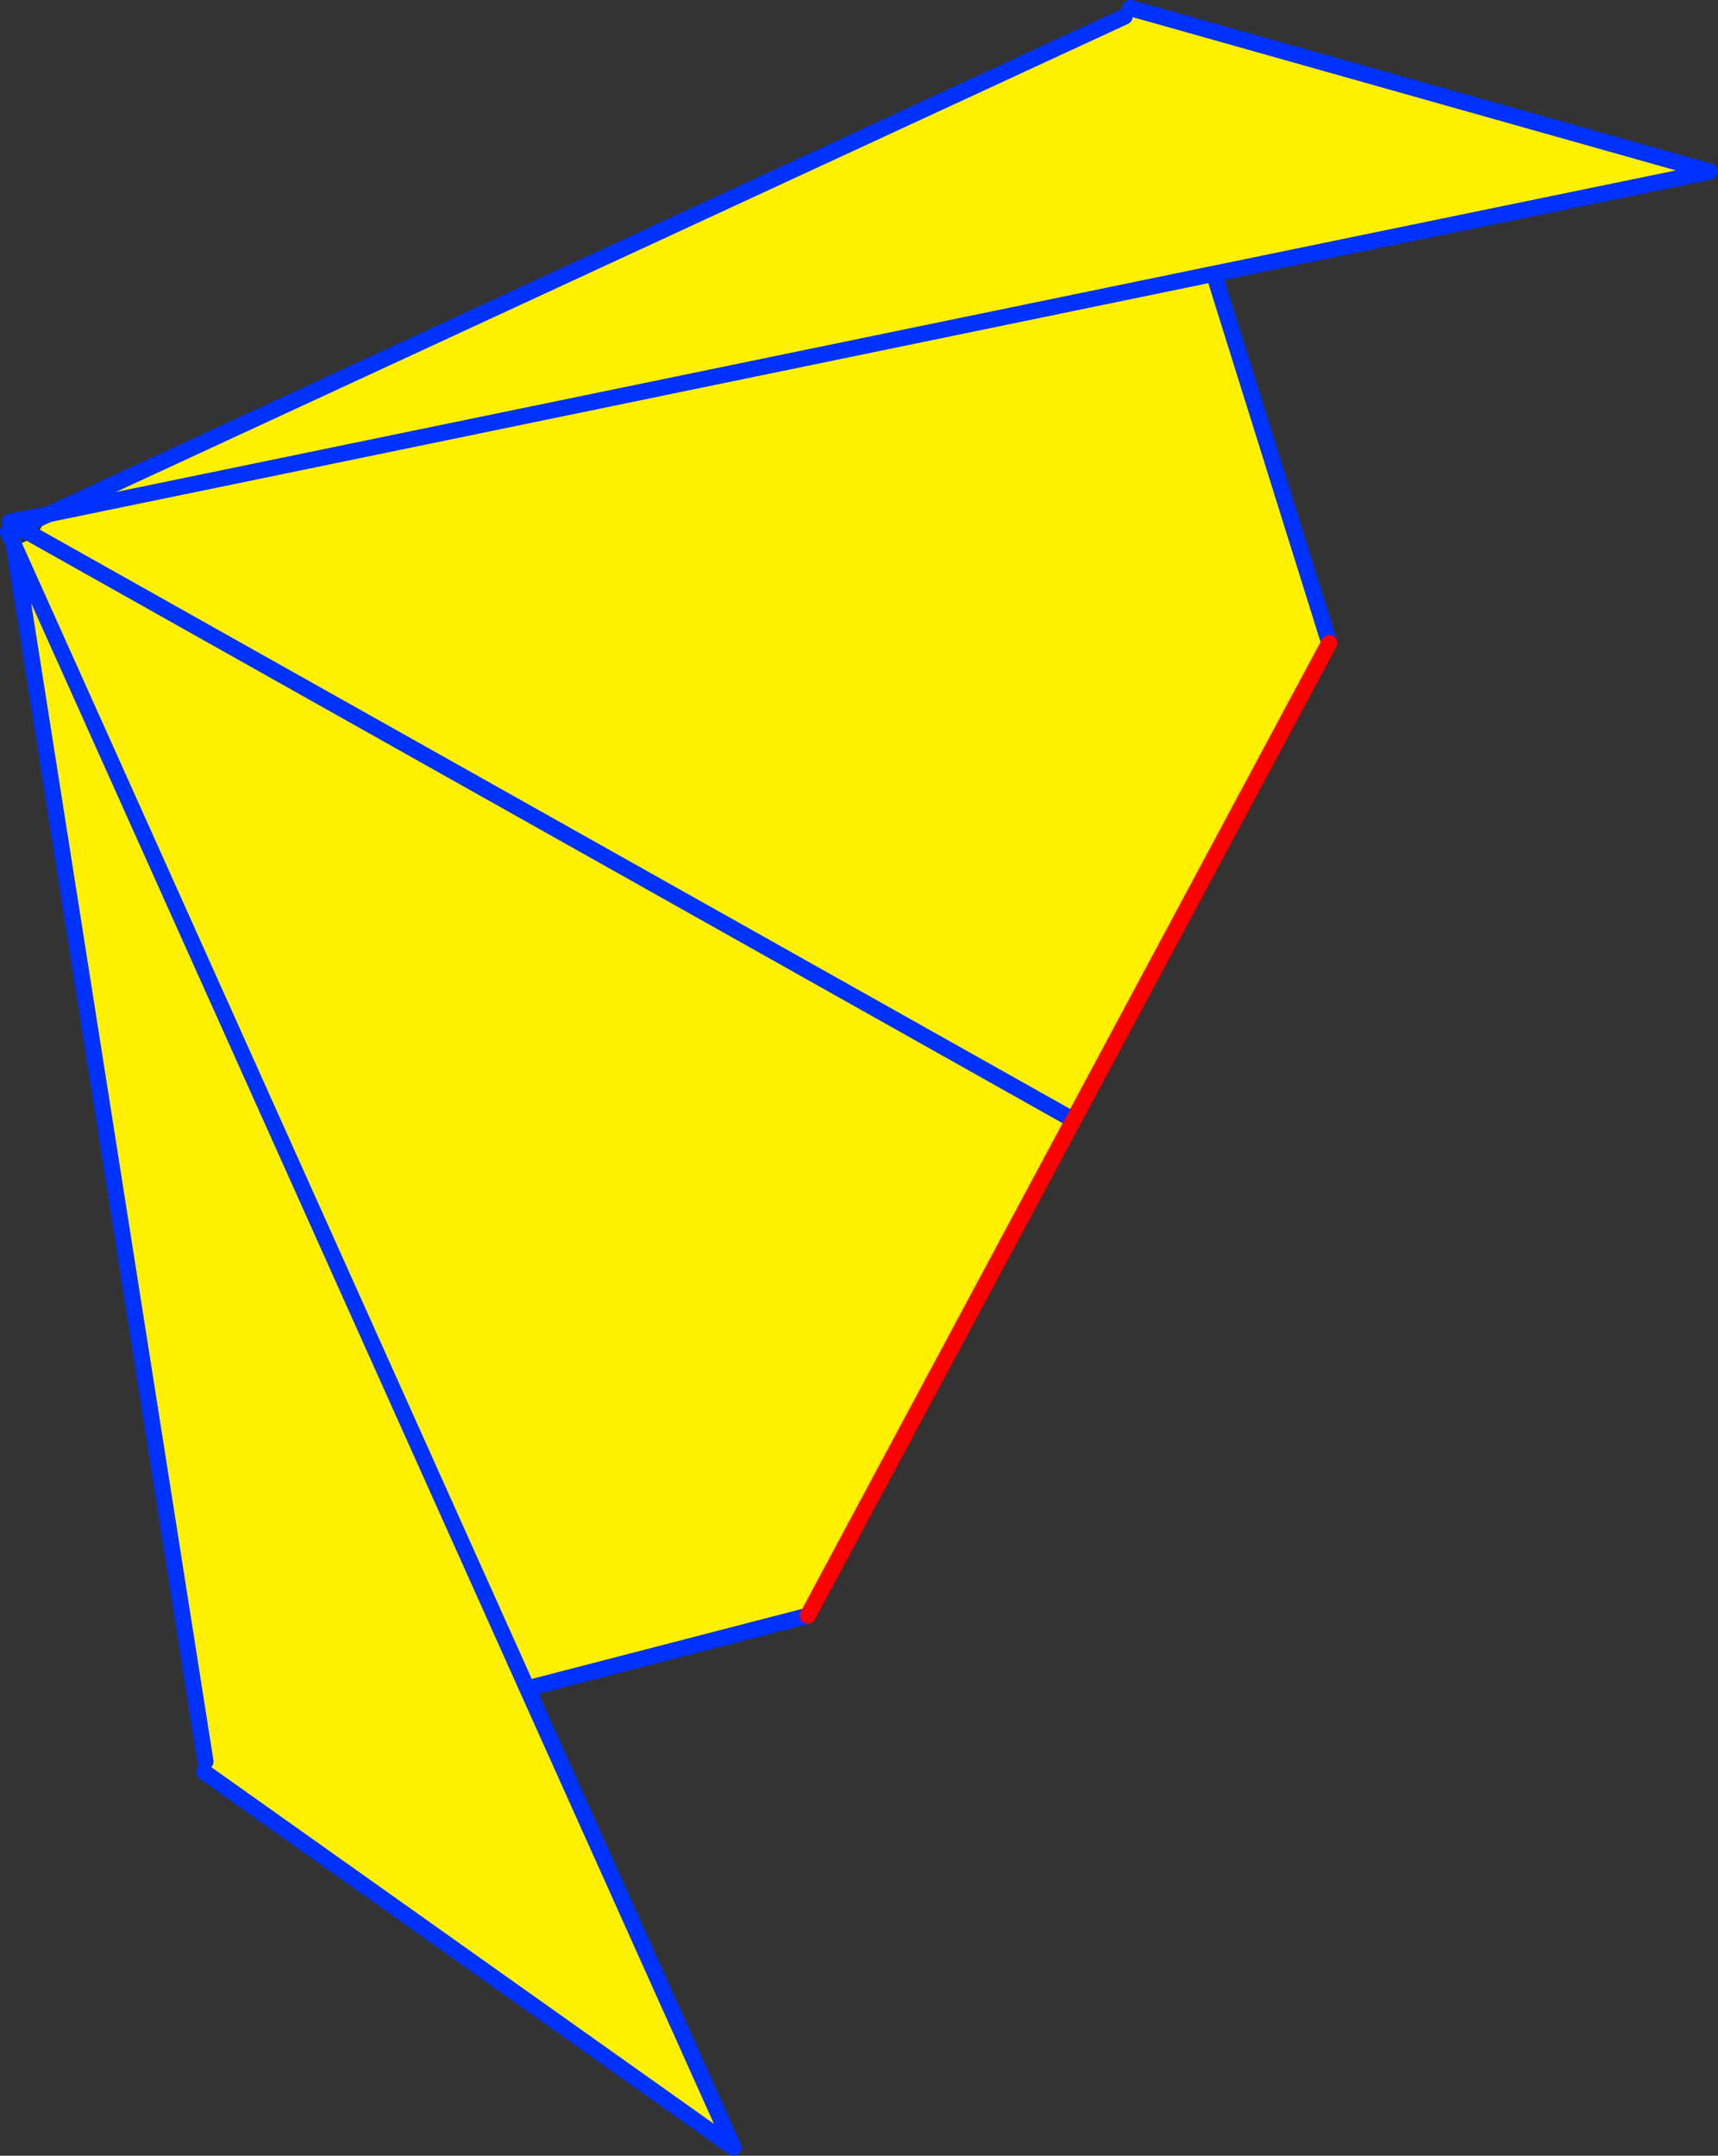
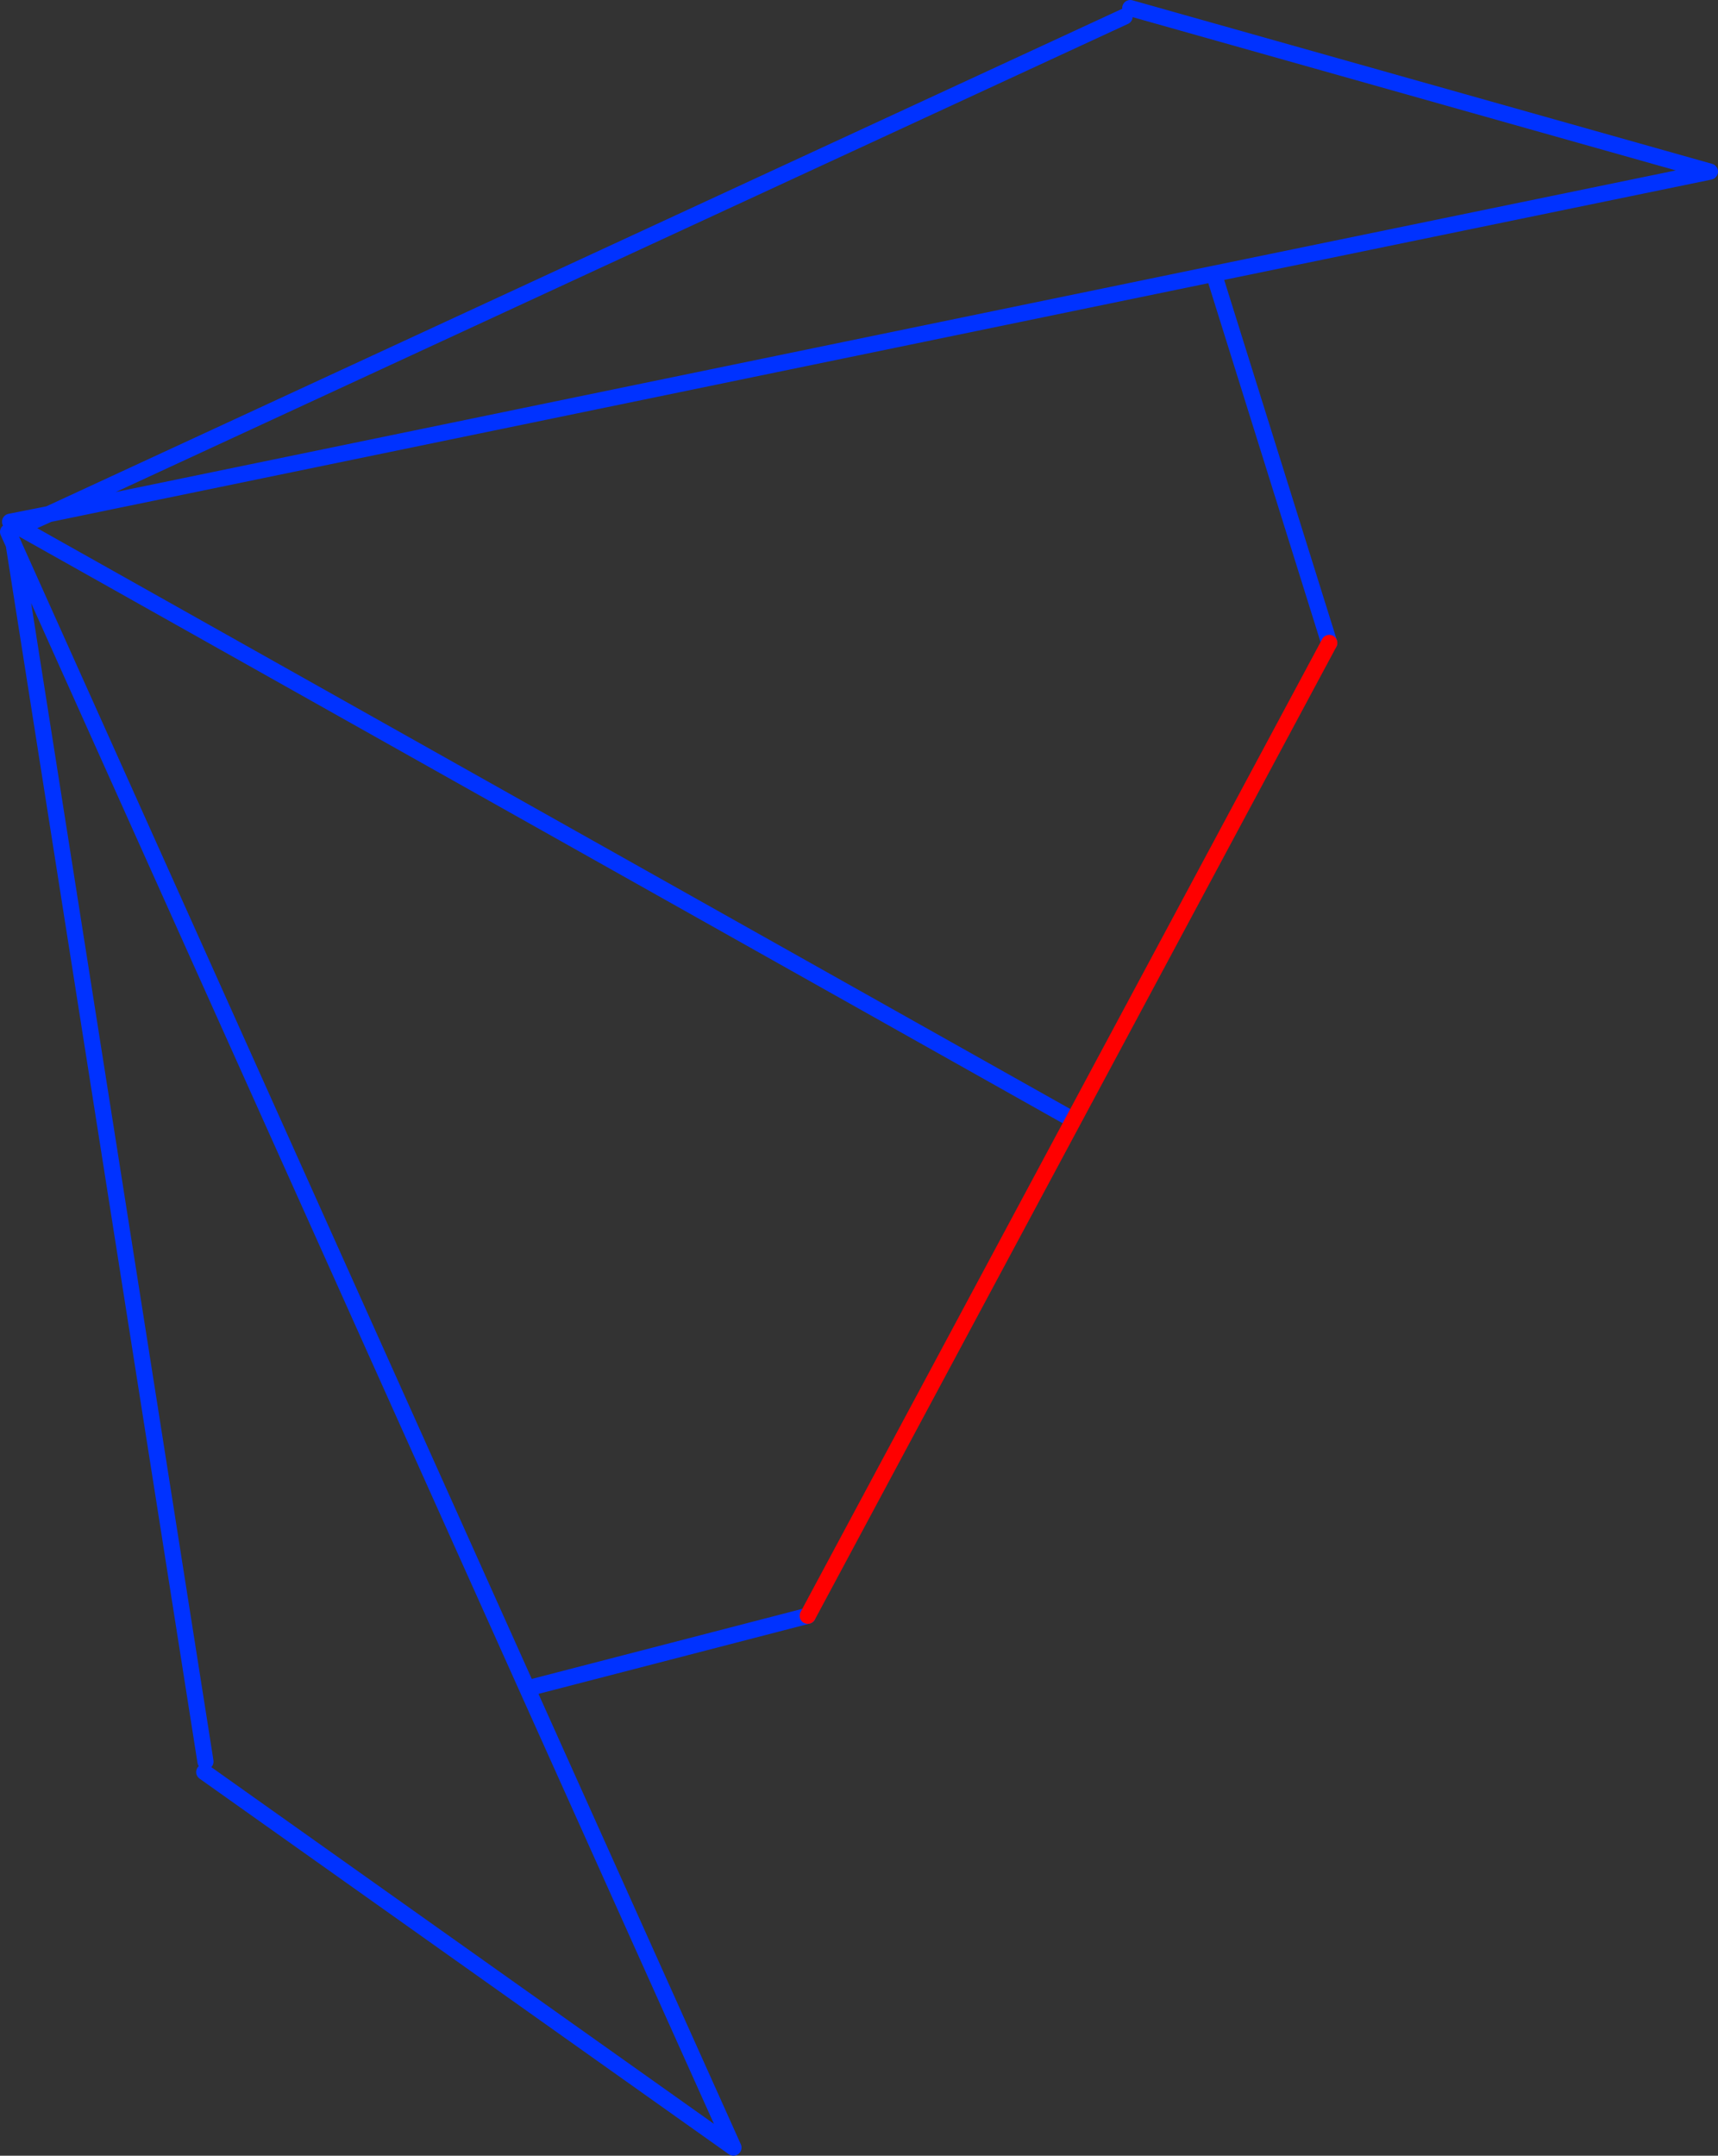
<svg xmlns="http://www.w3.org/2000/svg" height="266.9px" width="212.8px">
  <rect width="100%" height="100%" fill="#333333" stroke="none" />
  <g transform="matrix(1.0, 0.0, 0.0, 1.0, -359.3, -214.5)">
-     <path d="M384.75 432.6 L361.0 281.9 361.1 282.15 424.6 423.55 361.1 282.15 363.75 280.95 365.35 278.15 509.65 248.4 523.95 294.1 459.35 414.55 424.6 423.55 450.15 480.4 384.6 433.9 384.75 432.6 M491.95 353.0 L363.75 280.95 491.95 353.0 M498.6 216.55 L499.3 215.5 571.1 235.75 509.65 248.4 365.35 278.15 498.6 216.55" fill="#fff000" fill-rule="evenodd" stroke="none" />
    <path d="M361.1 282.15 L361.0 281.9 384.75 432.6 M384.6 433.9 L450.15 480.4 424.6 423.55 361.1 282.15 M363.75 280.95 L361.7 279.8 365.35 278.15 360.55 279.1 M361.0 281.9 L360.3 280.35 M363.75 280.95 L491.95 353.0 M499.3 215.5 L571.1 235.75 509.65 248.4 523.95 294.1 M459.35 414.55 L424.6 423.55 M365.35 278.15 L509.65 248.4 M365.35 278.15 L498.6 216.55" fill="none" stroke="#0032ff" stroke-linecap="round" stroke-linejoin="round" stroke-width="2.0" />
    <path d="M523.95 294.1 L459.35 414.55" fill="none" stroke="#ff0000" stroke-linecap="round" stroke-linejoin="round" stroke-width="2.0" />
  </g>
</svg>